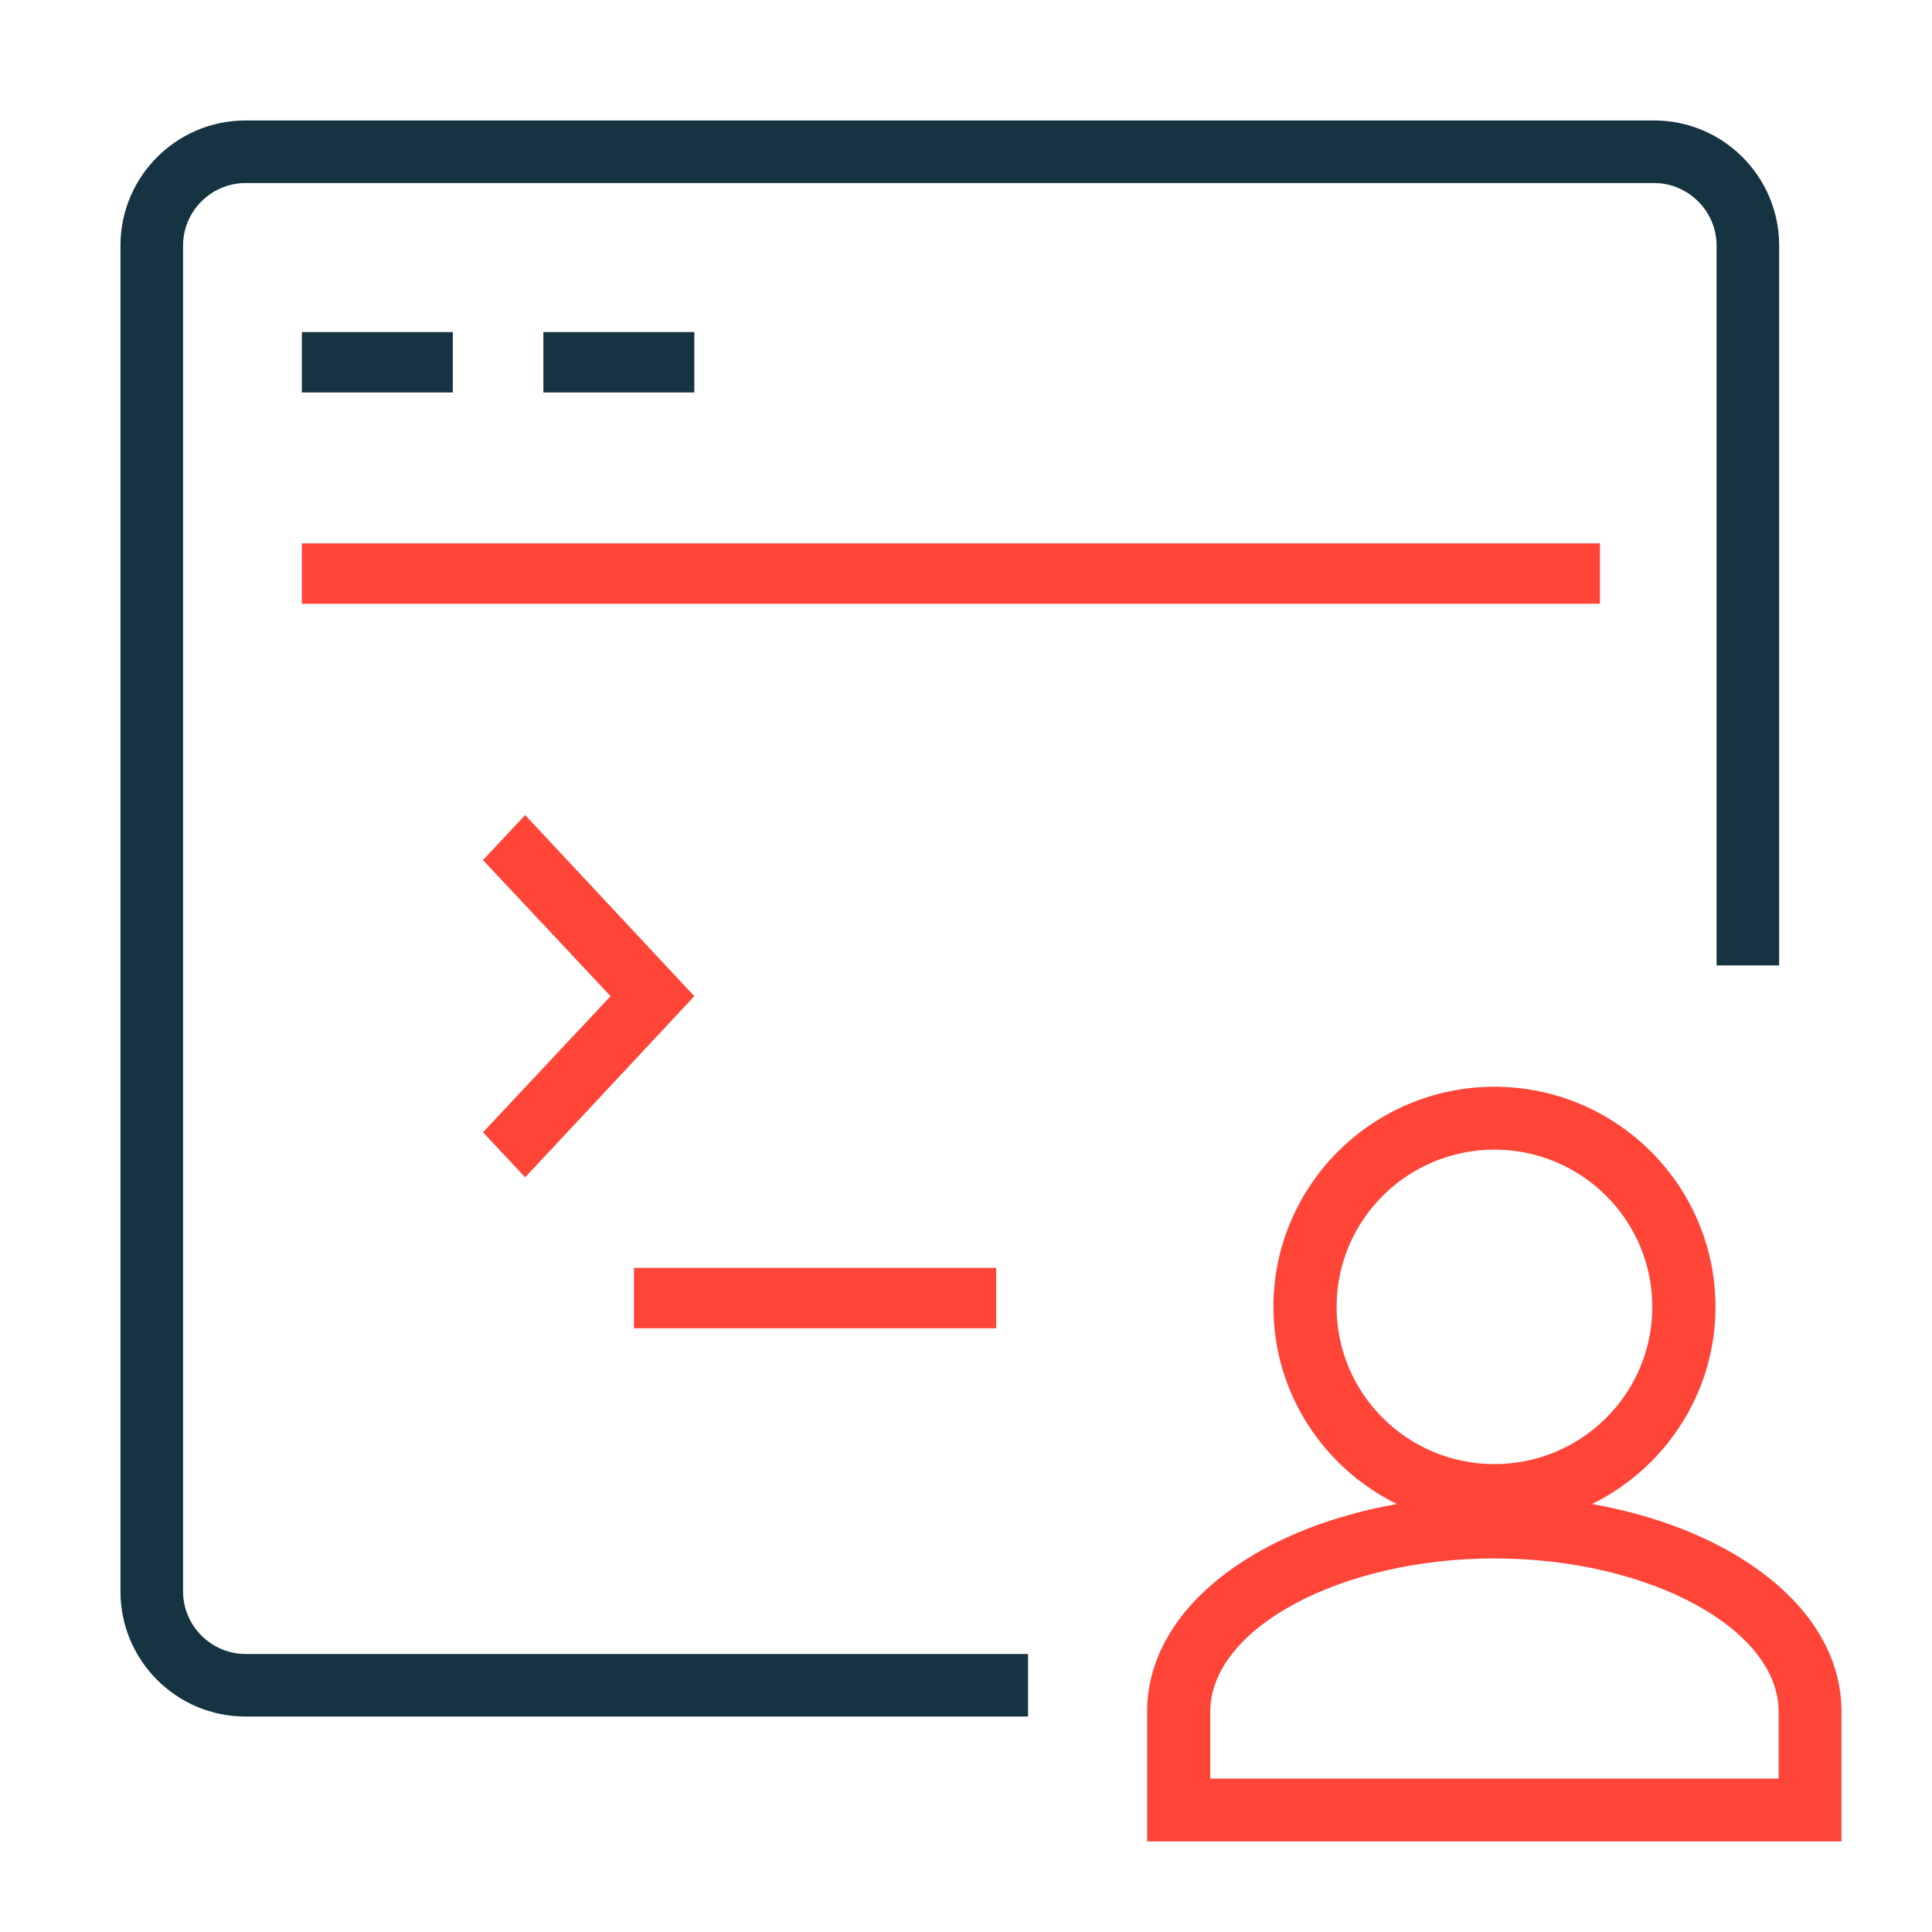
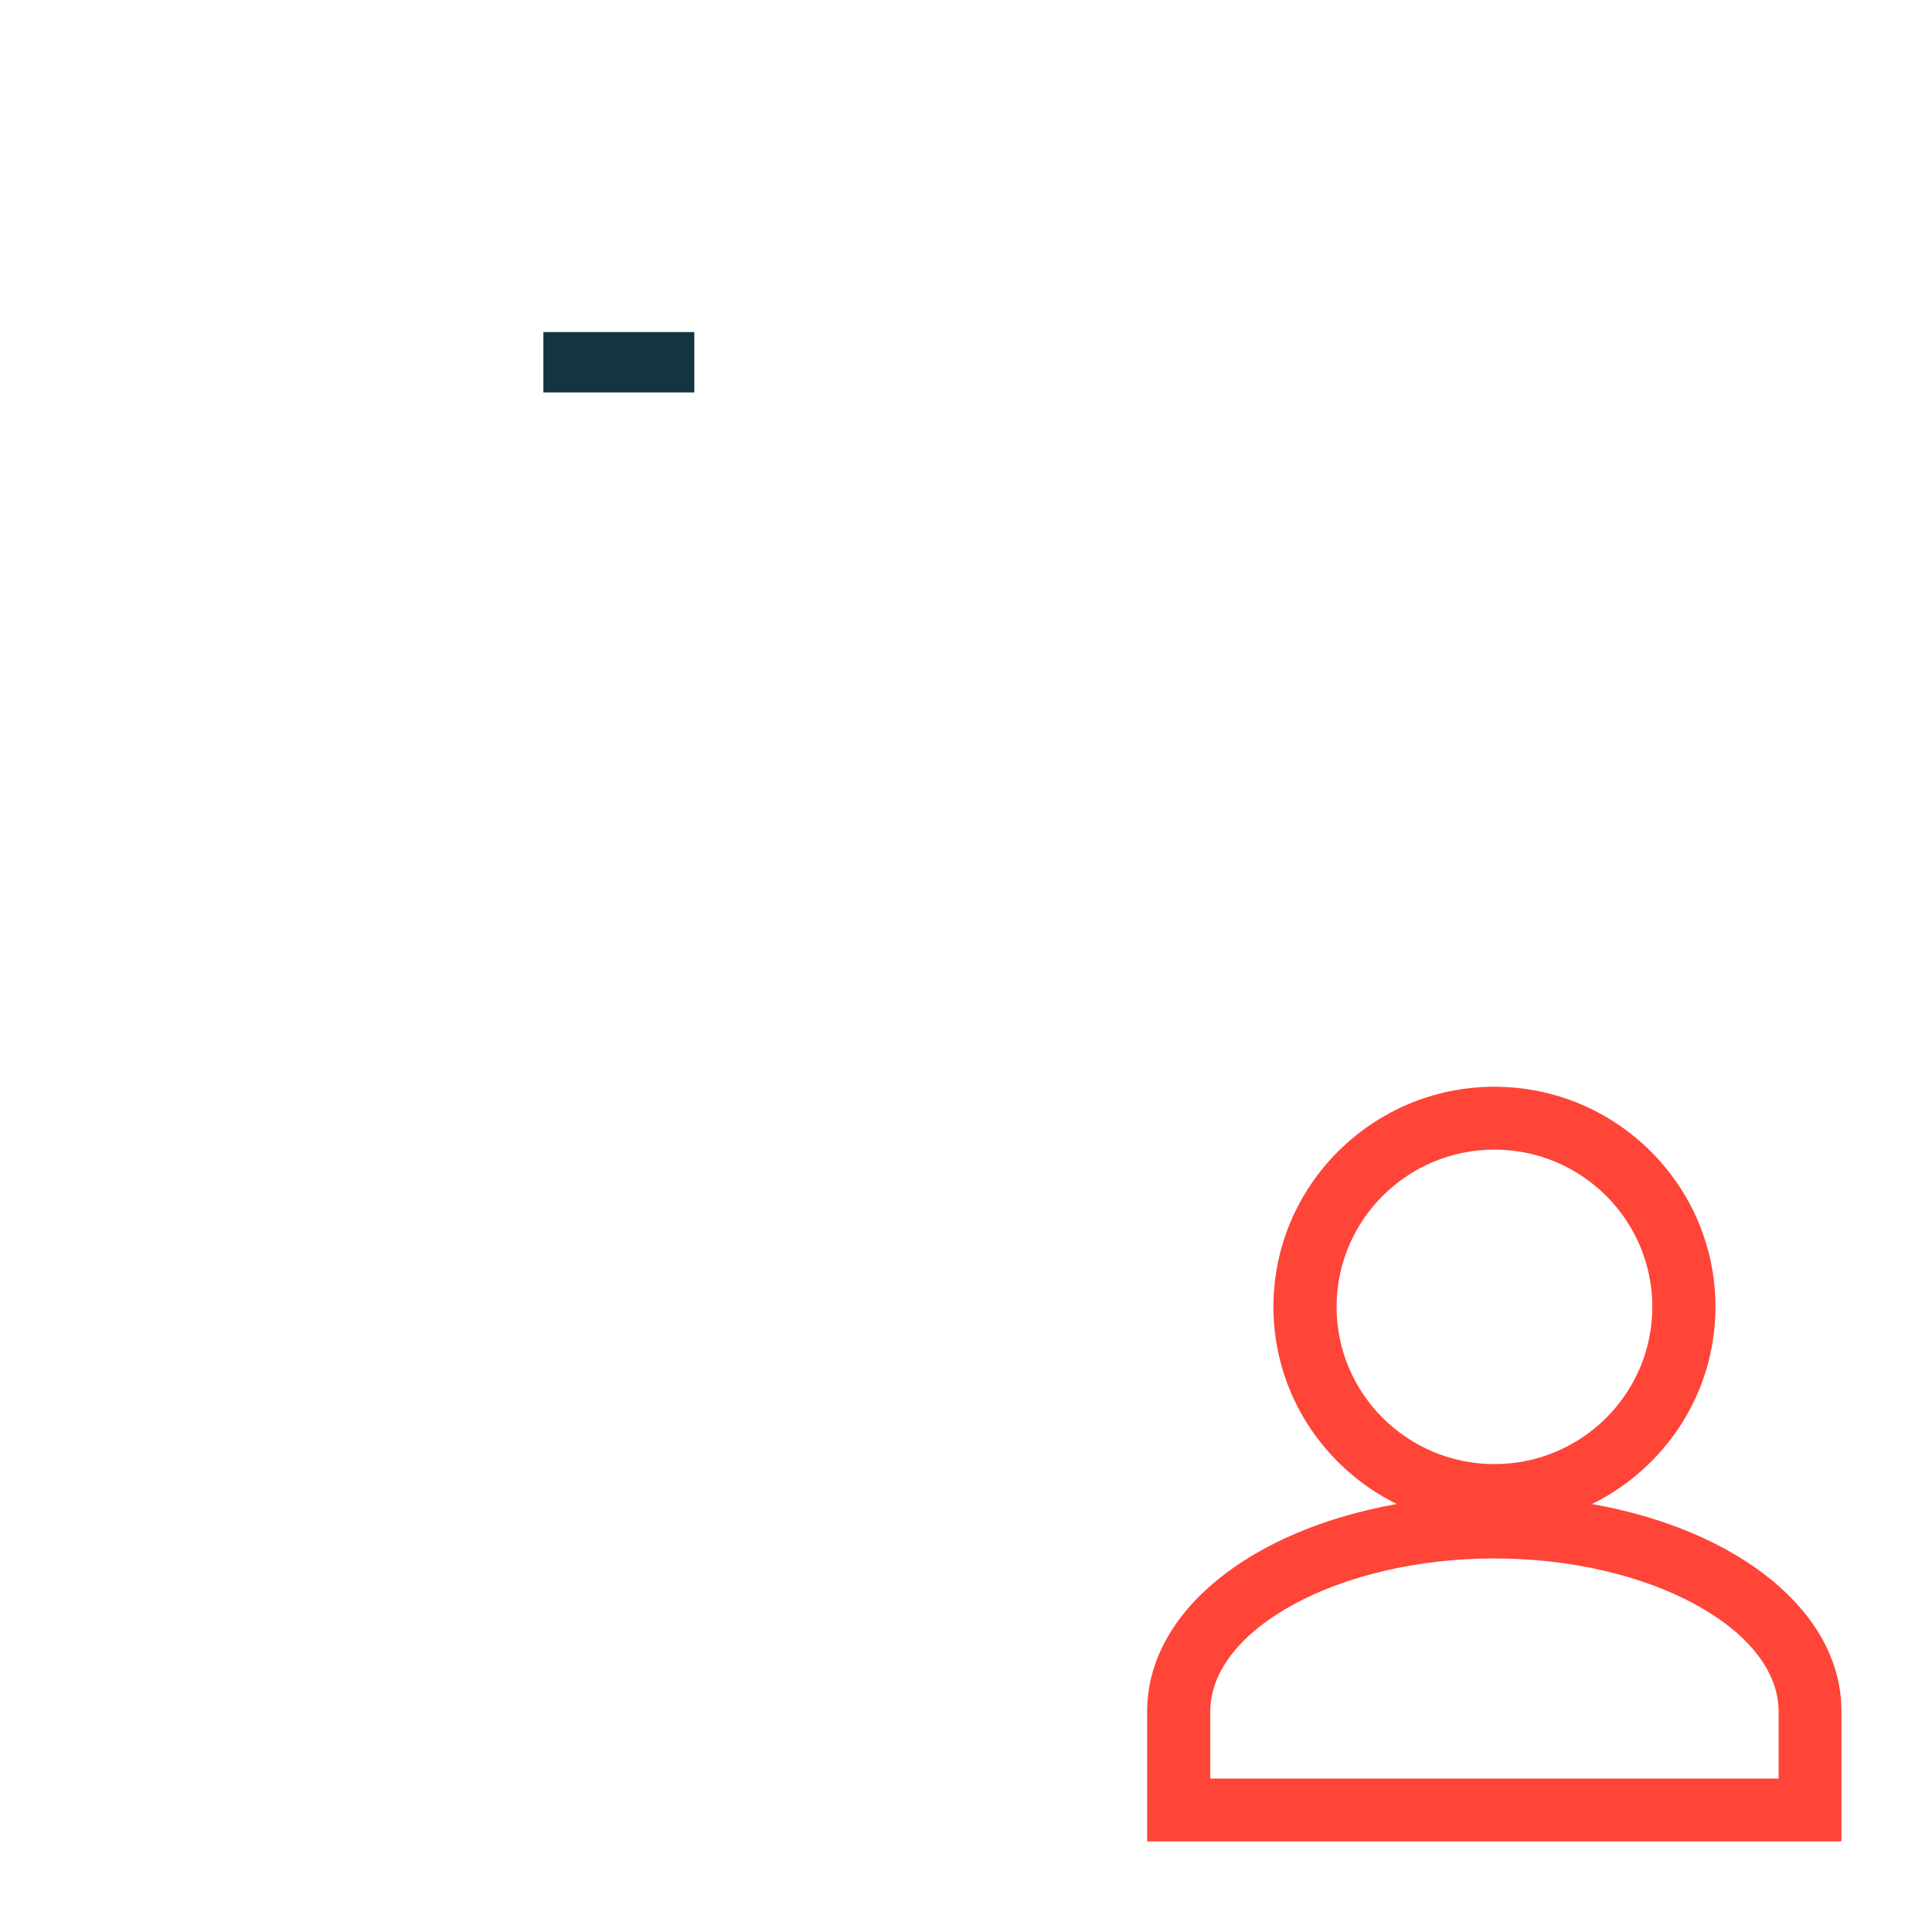
<svg xmlns="http://www.w3.org/2000/svg" fill="none" viewBox="0 0 64 64" height="64" width="64">
-   <path fill="#FF4438" d="M53 18H10V20H53V18Z" />
-   <path fill="#FF4438" d="M17.396 27L16 28.492L20.227 33L16 37.508L17.396 39L23 33L17.396 27Z" />
-   <path fill="#FF4438" d="M33 42H21V44H33V42Z" />
  <path fill="#FF4438" d="M52.737 49.823C55.153 48.635 56.827 46.156 56.827 43.292C56.827 39.271 53.542 36 49.505 36C45.468 36 42.184 39.271 42.184 43.292C42.184 46.156 43.857 48.635 46.273 49.823C41.441 50.677 38 53.385 38 56.698V61H61V56.698C61.01 53.385 57.569 50.677 52.737 49.823ZM44.276 43.292C44.276 40.417 46.618 38.083 49.505 38.083C52.392 38.083 54.735 40.417 54.735 43.292C54.735 46.167 52.392 48.5 49.505 48.5C46.618 48.5 44.276 46.167 44.276 43.292ZM58.908 58.917H40.092V56.698C40.092 53.948 44.401 51.625 49.505 51.625C54.609 51.625 58.919 53.948 58.919 56.698V58.917H58.908Z" />
-   <path fill="#163341" d="M15 11H10V13H15V11Z" />
  <path fill="#163341" d="M23 11H18V13H23V11Z" />
-   <path fill="#163341" d="M54.79 3.99H8.137C5.846 3.99 3.99 5.846 3.99 8.137V52.716C3.99 55.007 5.846 56.863 8.137 56.863H34.056V54.79H8.137C6.997 54.79 6.064 53.857 6.064 52.716V8.137C6.064 6.996 6.997 6.063 8.137 6.063H54.79C55.931 6.063 56.864 6.996 56.864 8.137V31.982H58.937V8.137C58.937 5.846 57.081 3.99 54.79 3.99Z" />
</svg>